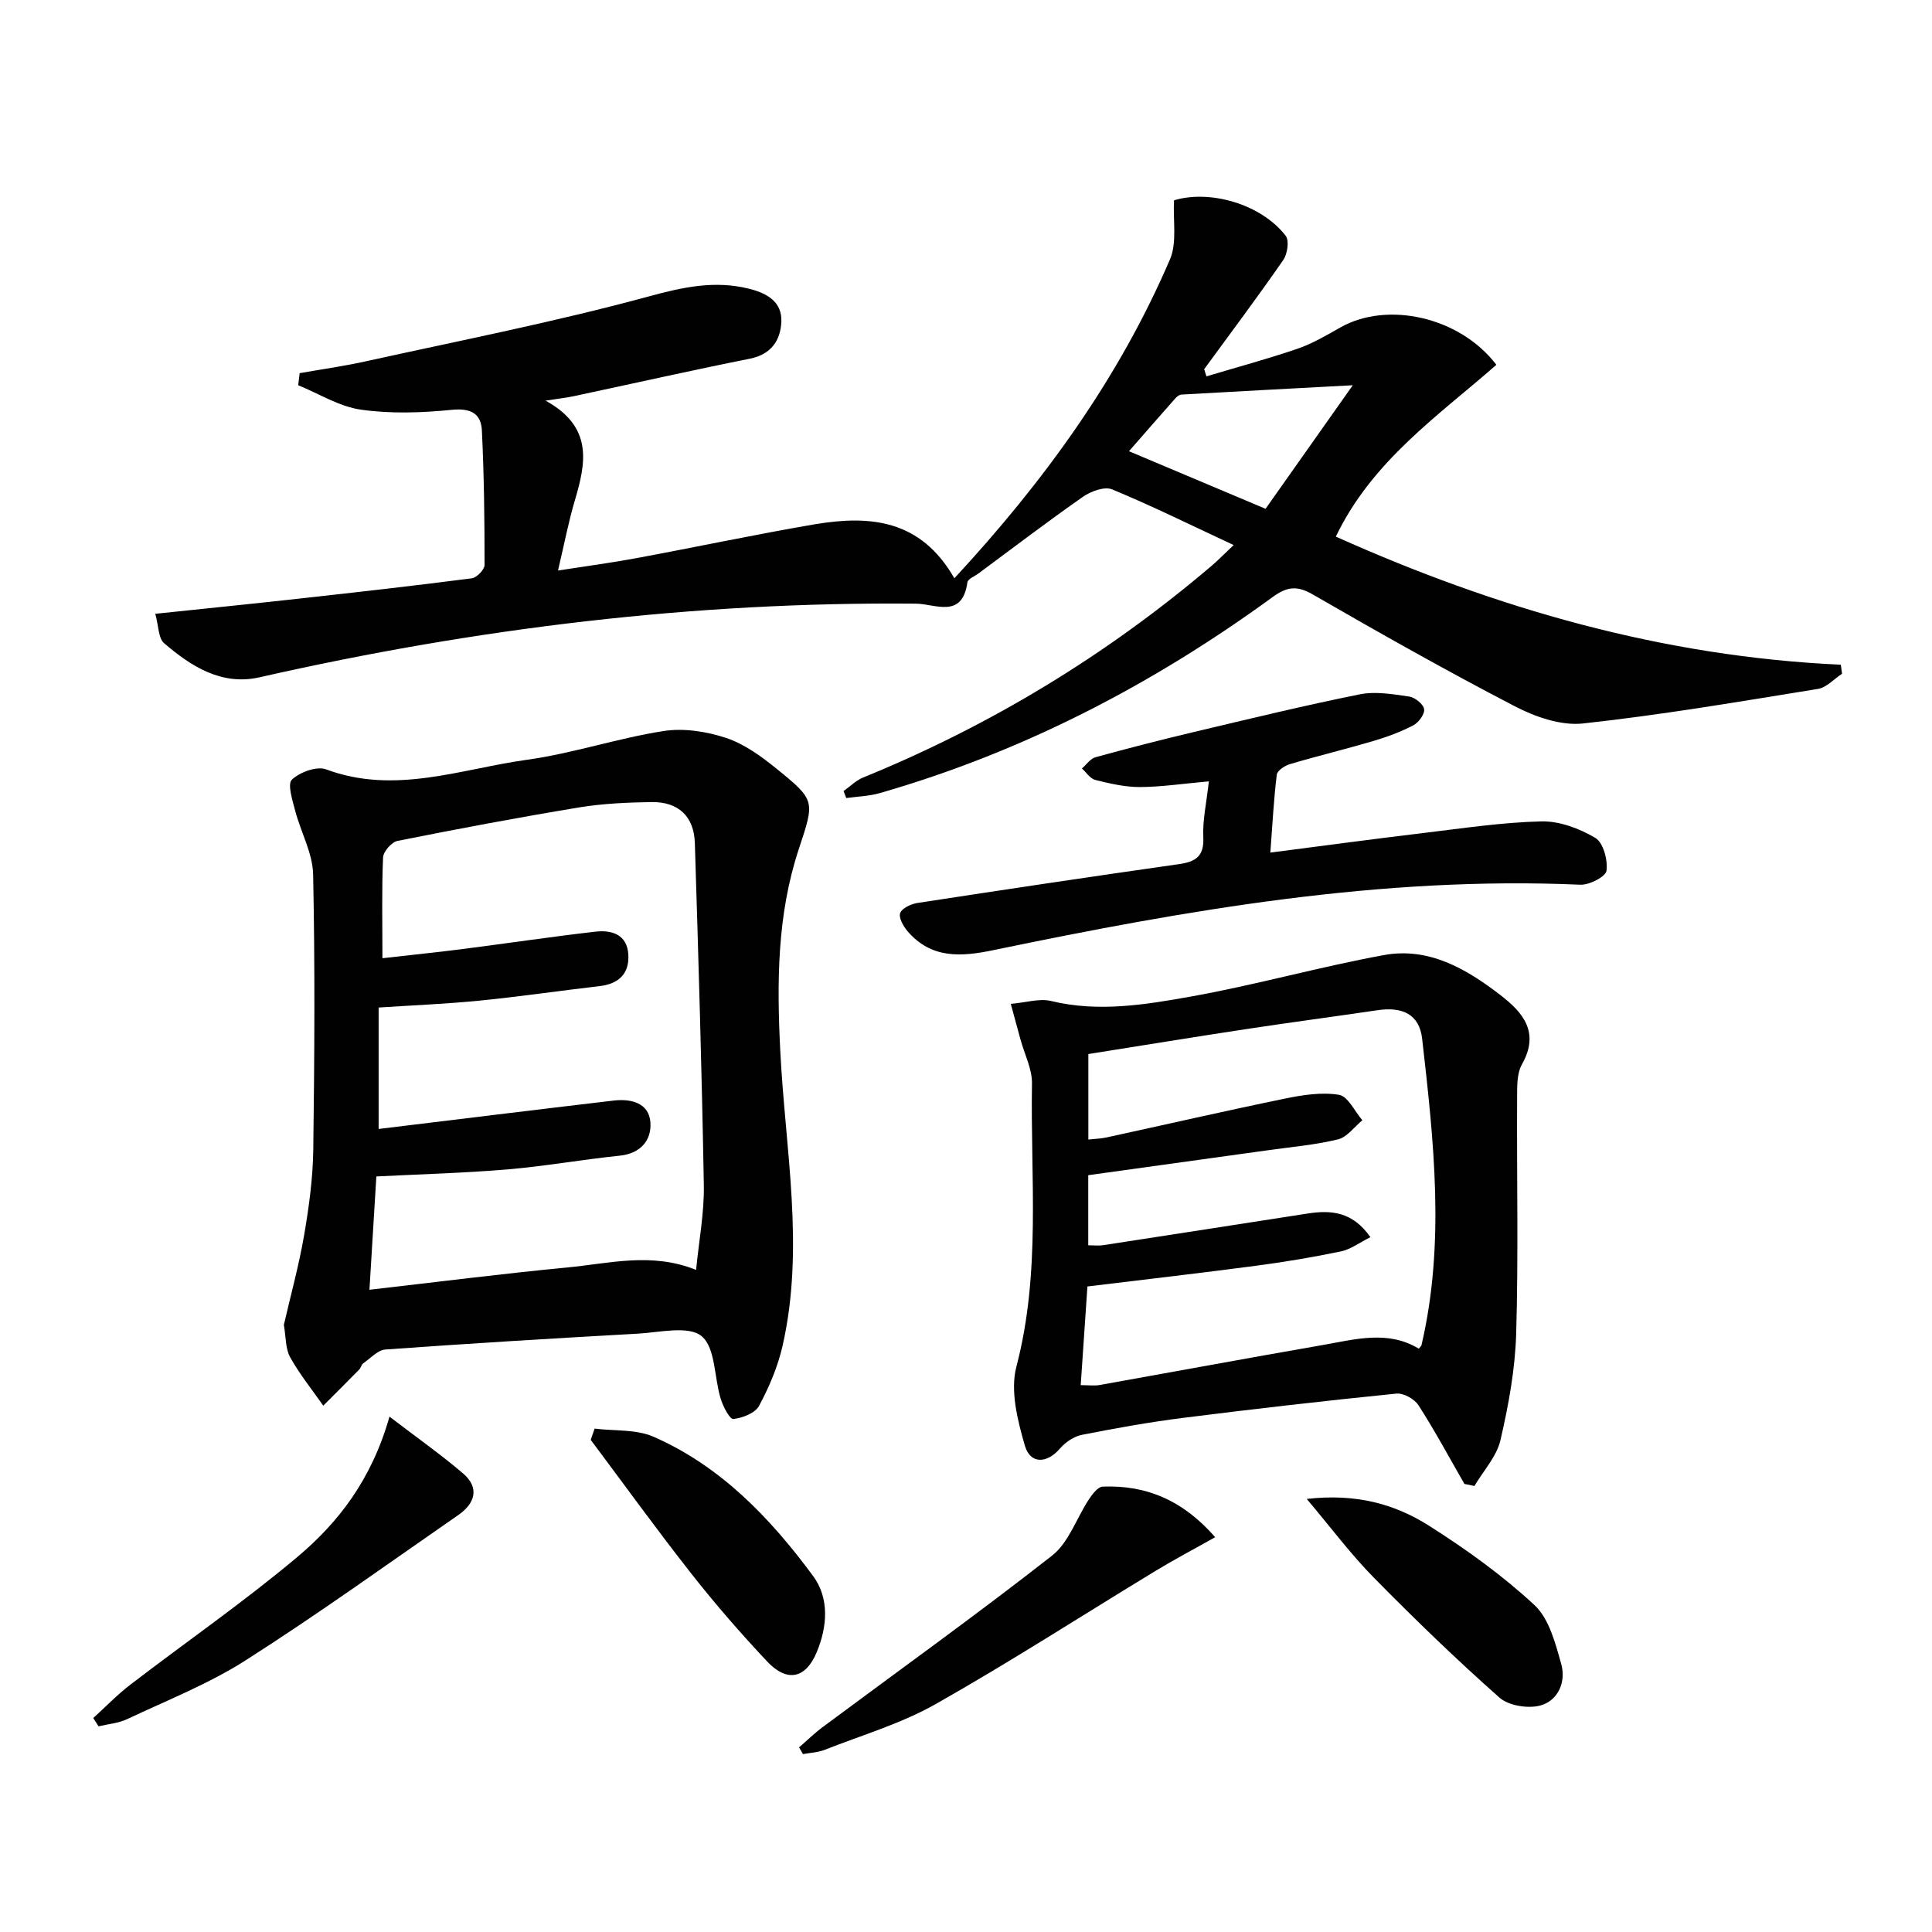
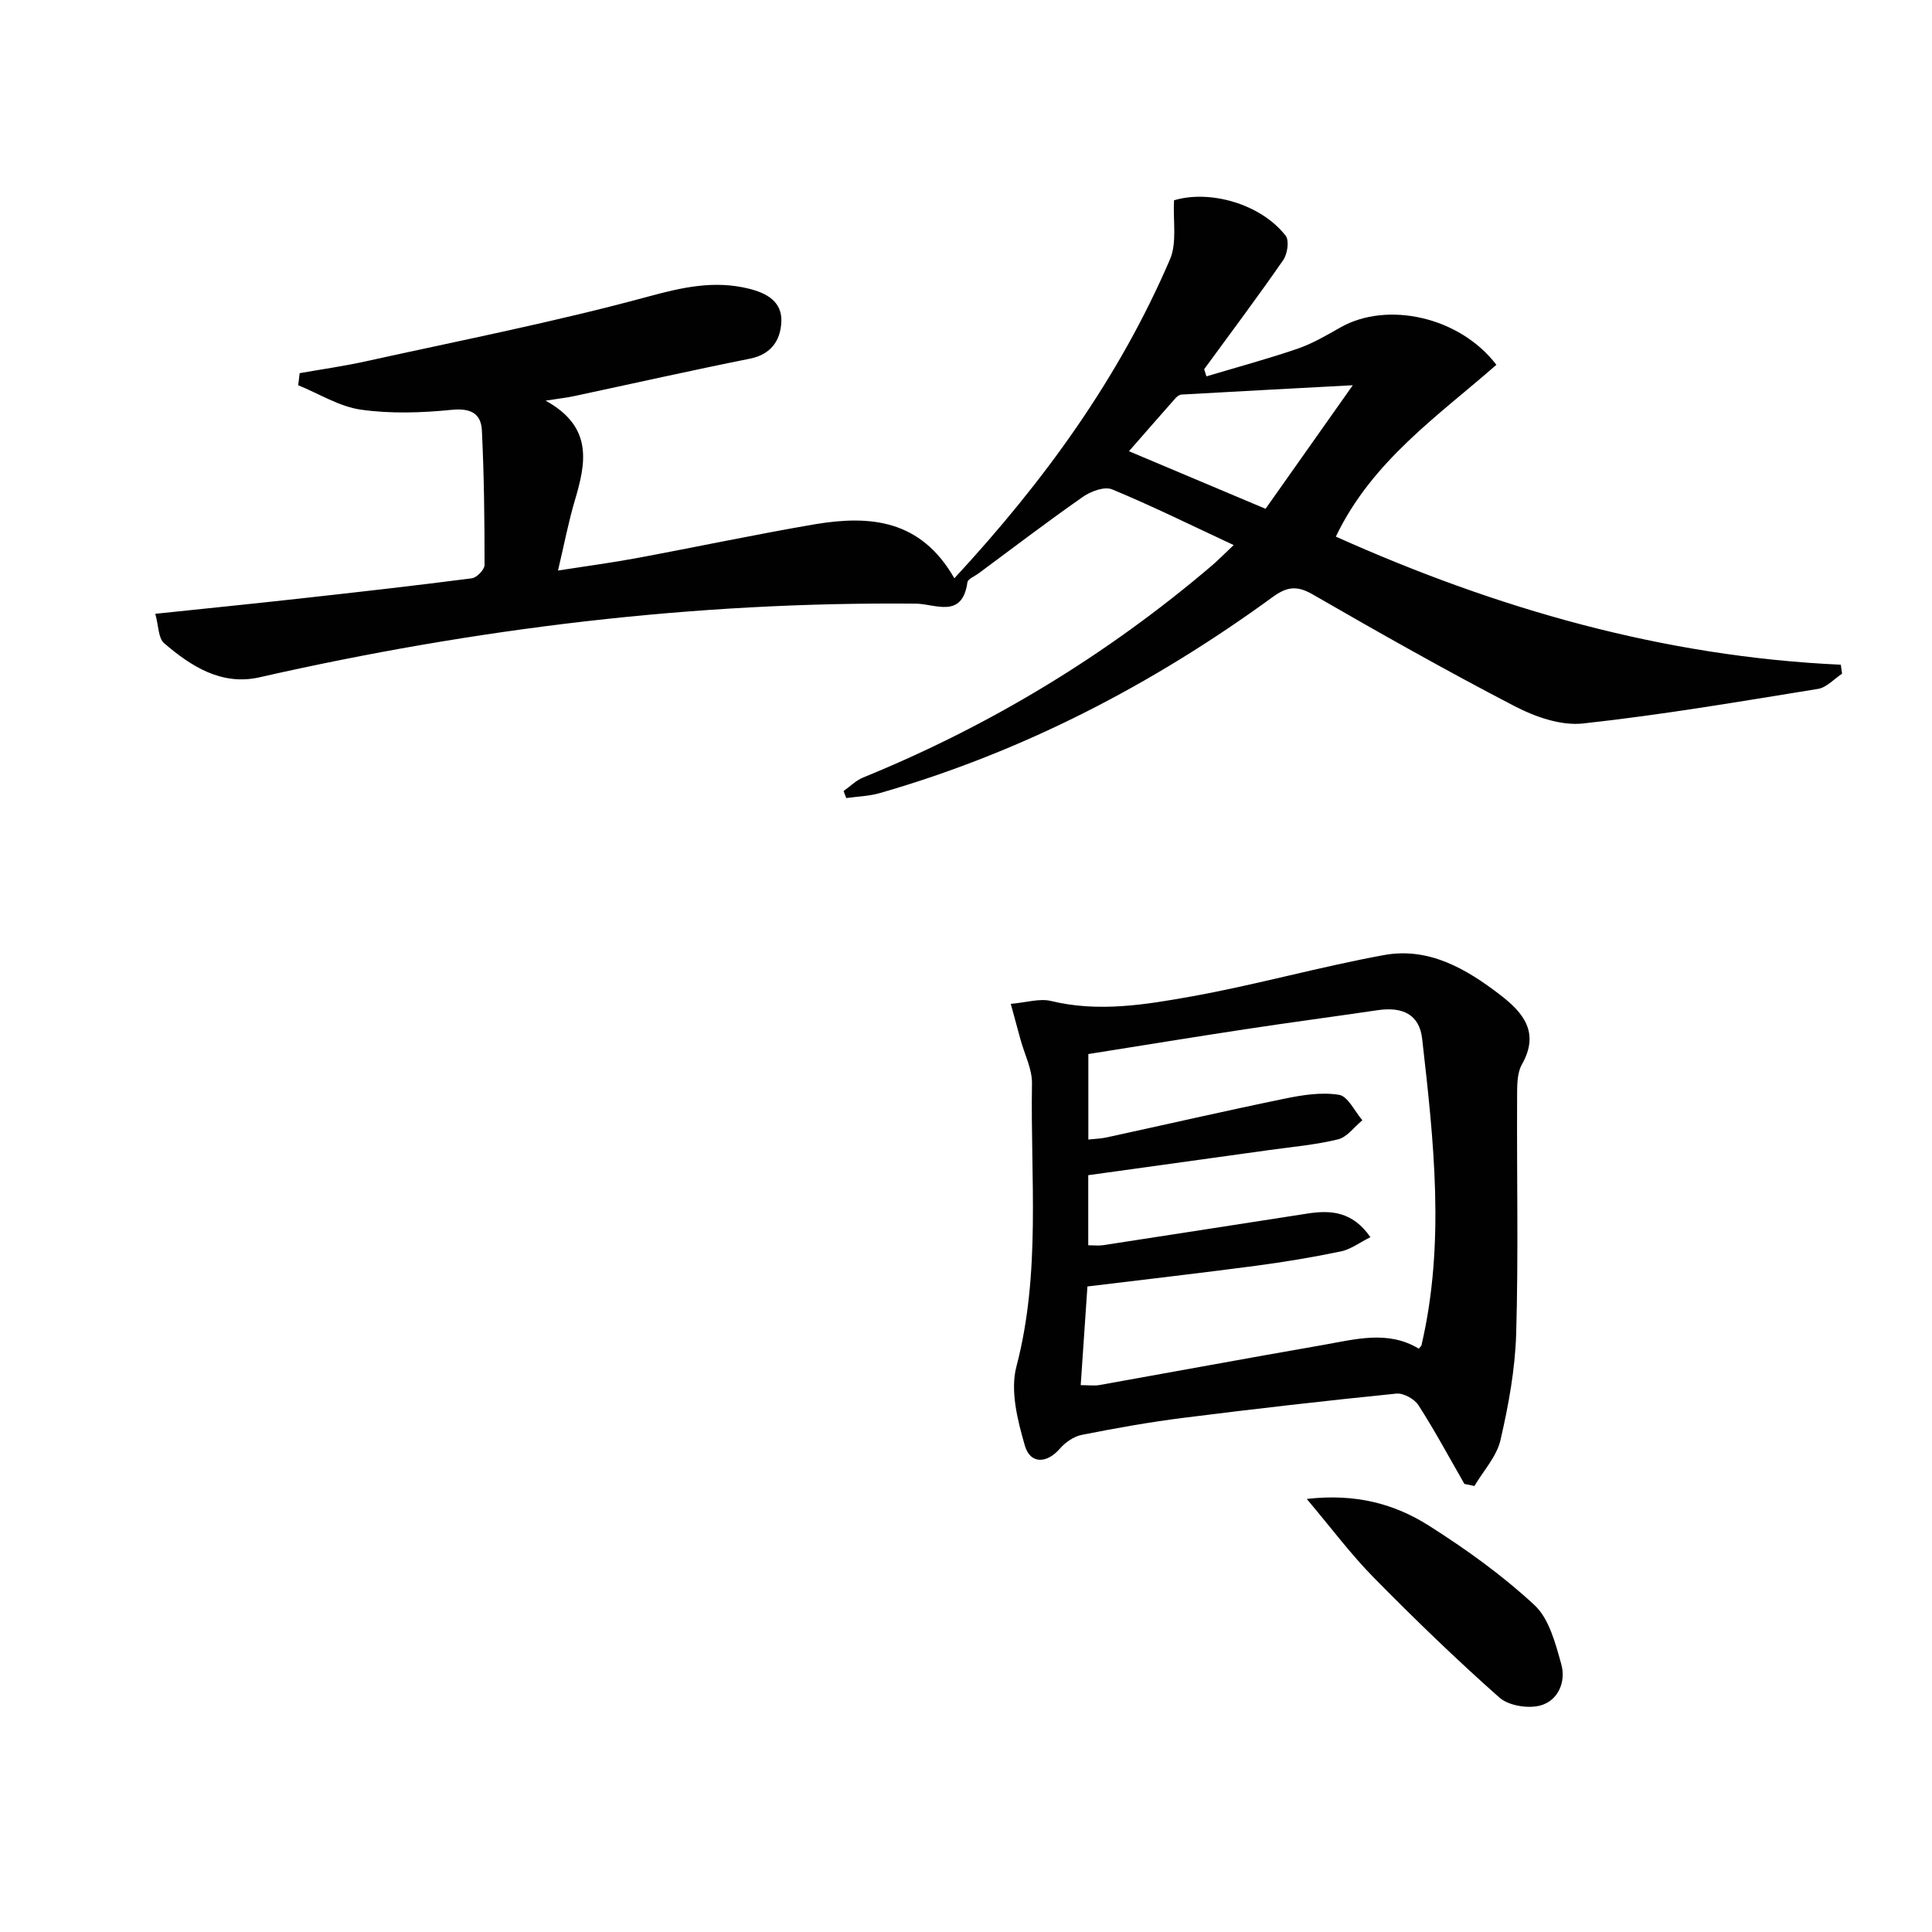
<svg xmlns="http://www.w3.org/2000/svg" enable-background="new 0 0 400 400" viewBox="0 0 400 400">
  <g fill="#010101">
    <path d="m197.59 119.73c18.55-20.04 34.06-41.39 44.64-66.03 1.49-3.47.61-7.96.84-12.23 7.42-2.24 18.02.75 23.12 7.35.77 1 .36 3.77-.51 5.02-5.29 7.64-10.88 15.09-16.37 22.6.16.49.31.99.47 1.48 6.28-1.88 12.63-3.59 18.83-5.71 3.12-1.07 6.04-2.79 8.93-4.43 9.64-5.46 24.65-2.24 32.27 7.75-12.04 10.56-25.73 19.89-33.24 35.57 33.16 14.87 67.73 24.85 104.55 26.52.09.62.17 1.25.26 1.87-1.66 1.08-3.2 2.85-4.98 3.14-16.19 2.62-32.38 5.39-48.68 7.16-4.54.49-9.85-1.36-14.07-3.55-14.16-7.35-28.07-15.21-41.9-23.19-3.3-1.9-5.37-1.55-8.3.59-24.79 18.07-51.68 32.04-81.25 40.55-2.24.65-4.65.71-6.99 1.04-.19-.48-.37-.97-.56-1.45 1.34-.94 2.55-2.19 4.02-2.79 26.41-10.77 50.48-25.37 72.2-43.86 1.23-1.05 2.36-2.21 4.55-4.28-8.95-4.17-16.95-8.13-25.17-11.53-1.57-.65-4.4.39-6.04 1.54-7.33 5.12-14.44 10.55-21.63 15.87-.8.59-2.19 1.13-2.29 1.84-1.06 7.63-6.68 4.44-10.66 4.41-45.93-.43-91.17 5.1-135.91 15.25-7.82 1.77-14.15-2.25-19.76-7.08-1.19-1.03-1.11-3.54-1.81-6.07 10.67-1.12 20.54-2.11 30.4-3.21 11.72-1.3 23.44-2.62 35.14-4.14 1.02-.13 2.63-1.8 2.63-2.75.01-9.28-.1-18.57-.55-27.85-.17-3.52-2.31-4.67-6.22-4.28-6.22.62-12.64.84-18.8-.03-4.48-.63-8.68-3.3-13.01-5.06.1-.83.2-1.66.3-2.5 4.53-.8 9.1-1.44 13.59-2.43 19.58-4.32 39.29-8.18 58.62-13.44 7.14-1.94 13.7-3.39 20.85-1.61 3.68.92 6.86 2.69 6.67 6.86-.18 3.83-2.1 6.74-6.51 7.62-12.18 2.44-24.3 5.17-36.44 7.76-1.44.31-2.91.47-5.86.93 9.89 5.45 8.36 12.89 6.06 20.64-1.32 4.43-2.18 9-3.49 14.53 5.89-.92 11.05-1.6 16.17-2.55 12.39-2.3 24.73-4.93 37.15-7.05 11.24-1.85 21.76-1.01 28.74 11.21zm82.49-39.97c-12.55.67-24 1.28-35.45 1.93-.43.02-.94.39-1.25.74-3.14 3.54-6.24 7.11-9.64 10.99 9.7 4.09 18.68 7.87 28.28 11.92 6.05-8.57 11.99-16.99 18.06-25.58z" />
-     <path d="m58.77 274.3c1.37-5.95 3.09-12.19 4.19-18.53 1.01-5.87 1.82-11.84 1.9-17.78.25-18.98.37-37.98-.03-56.95-.09-4.42-2.56-8.76-3.72-13.2-.56-2.15-1.64-5.51-.68-6.42 1.64-1.56 5.16-2.85 7.09-2.13 14.23 5.31 27.86-.09 41.6-1.99 9.49-1.32 18.72-4.45 28.2-5.94 4.19-.66 8.94.07 13.01 1.42 3.82 1.27 7.35 3.86 10.54 6.45 7.96 6.46 7.82 6.58 4.53 16.5-4.53 13.67-4.57 27.67-3.85 41.9 1.02 20.33 5.11 40.71.46 61.06-.98 4.29-2.77 8.49-4.85 12.37-.81 1.51-3.43 2.52-5.33 2.73-.74.08-2.13-2.6-2.62-4.2-1.36-4.42-1.06-10.58-3.96-12.96-2.72-2.23-8.69-.76-13.21-.51-17.42.97-34.84 2.03-52.24 3.28-1.6.12-3.11 1.83-4.61 2.88-.37.26-.46.9-.8 1.25-2.47 2.52-4.97 5-7.46 7.5-2.31-3.31-4.88-6.47-6.83-9.98-1.02-1.79-.88-4.19-1.33-6.75zm20.41-75.91c6.11-.7 11.54-1.25 16.96-1.95 9.05-1.16 18.08-2.51 27.14-3.55 3.4-.39 6.57.6 6.81 4.75.23 3.96-2 6.07-5.98 6.53-8.25.95-16.46 2.17-24.72 2.99-7.04.7-14.12.98-21 1.44v25.14c16.41-1.99 32.53-3.98 48.66-5.88 3.61-.42 7.33.48 7.61 4.54.25 3.63-1.98 6.42-6.35 6.87-7.75.8-15.44 2.18-23.2 2.84-8.91.75-17.86.99-27.19 1.46-.47 7.71-.93 15.26-1.43 23.46 14.07-1.61 27.52-3.33 41.02-4.62 8.65-.82 17.38-3.21 26.61.51.58-6.03 1.7-11.79 1.6-17.54-.41-23.62-1.12-47.23-1.86-70.84-.17-5.55-3.43-8.57-9.01-8.48-4.98.08-10.01.3-14.91 1.1-12.59 2.08-25.13 4.44-37.64 6.94-1.22.24-2.93 2.2-2.99 3.43-.29 6.64-.13 13.28-.13 20.86z" />
    <path d="m303.19 307.23c-3.13-5.45-6.11-11-9.51-16.29-.83-1.3-3.11-2.56-4.58-2.41-14.69 1.48-29.37 3.16-44.03 5.01-7.06.89-14.09 2.15-21.08 3.53-1.66.33-3.42 1.54-4.55 2.85-2.65 3.08-6.11 3.29-7.25-.61-1.52-5.24-3.07-11.38-1.75-16.39 5.09-19.4 2.89-39.03 3.22-58.57.05-3.02-1.54-6.06-2.37-9.1-.6-2.19-1.2-4.38-2.02-7.41 3.23-.28 5.95-1.17 8.32-.6 9.84 2.39 19.55.77 29.11-.94 13.36-2.4 26.47-6.12 39.82-8.56 9.27-1.7 17.06 2.83 24.14 8.29 4.69 3.62 8.17 7.72 4.45 14.32-1.13 2-.99 4.84-1.01 7.3-.08 16.15.28 32.31-.19 48.45-.22 7.4-1.58 14.84-3.26 22.08-.79 3.39-3.53 6.33-5.39 9.48-.68-.15-1.38-.29-2.07-.43zm-79.44-20.45c1.7 0 2.85.17 3.93-.03 15.36-2.74 30.71-5.59 46.08-8.26 6.74-1.17 13.57-3.16 19.99.74.35-.45.51-.56.55-.71 4.94-21.14 2.54-42.33.14-63.47-.58-5.06-4.09-6.66-9.23-5.9-9.19 1.36-18.4 2.57-27.58 3.97-10.78 1.64-21.53 3.4-32.3 5.11v17.7c1.41-.16 2.57-.18 3.69-.42 12.33-2.68 24.62-5.51 36.98-8.05 3.68-.76 7.62-1.38 11.23-.79 1.85.3 3.24 3.42 4.83 5.27-1.66 1.36-3.14 3.48-5.03 3.95-4.65 1.14-9.49 1.55-14.26 2.22-12.45 1.74-24.89 3.46-37.46 5.2v14.51c1.19 0 2.17.12 3.1-.02 14.11-2.16 28.21-4.37 42.31-6.55 4.8-.74 9.28-.46 13.01 4.89-2.22 1.11-4.06 2.52-6.11 2.95-5.84 1.22-11.74 2.2-17.65 2.98-11.49 1.52-23 2.84-34.83 4.28-.48 7.02-.93 13.58-1.39 20.43z" />
-     <path d="m250.28 161.77c-5.39.48-9.83 1.16-14.27 1.18-3.09.01-6.22-.72-9.24-1.47-1.06-.26-1.86-1.56-2.77-2.38.94-.8 1.75-2.04 2.83-2.33 6.71-1.85 13.47-3.58 20.24-5.19 11.45-2.71 22.9-5.5 34.43-7.82 3.26-.66 6.86-.04 10.24.45 1.21.17 2.95 1.57 3.11 2.62.16 1.01-1.15 2.78-2.26 3.35-2.61 1.36-5.44 2.4-8.27 3.24-5.73 1.69-11.54 3.09-17.27 4.79-1.06.31-2.61 1.34-2.71 2.19-.62 5.07-.88 10.18-1.33 16.12 11.01-1.42 21.45-2.83 31.9-4.08 8.07-.97 16.15-2.19 24.25-2.38 3.74-.08 7.86 1.48 11.14 3.42 1.65.98 2.6 4.58 2.31 6.8-.16 1.22-3.56 2.98-5.43 2.89-41.22-1.81-81.45 5.23-121.52 13.55-6.71 1.4-12.86 1.8-17.76-3.92-.87-1.02-1.87-2.79-1.53-3.75.36-1.01 2.21-1.88 3.52-2.09 18.03-2.77 36.07-5.47 54.13-8.04 3.45-.49 5.3-1.55 5.11-5.55-.17-3.56.67-7.18 1.15-11.6z" />
-     <path d="m80.64 293.3c5.68 4.35 10.63 7.83 15.2 11.73 3.54 3.02 2.5 6.25-.97 8.65-14.6 10.12-29.04 20.52-44.01 30.07-7.65 4.88-16.26 8.27-24.52 12.17-1.81.86-3.95 1.02-5.94 1.5-.36-.57-.72-1.15-1.09-1.72 2.55-2.31 4.95-4.82 7.68-6.91 11.47-8.8 23.39-17.05 34.46-26.34 8.57-7.18 15.46-16.04 19.19-29.15z" />
-     <path d="m165.44 361.77c1.63-1.4 3.17-2.92 4.89-4.2 15.86-11.79 31.93-23.31 47.48-35.49 3.48-2.72 5.08-7.8 7.67-11.71.7-1.05 1.83-2.53 2.81-2.58 9.14-.38 16.73 2.94 23.3 10.47-4.37 2.46-8.4 4.58-12.29 6.94-15.19 9.22-30.13 18.87-45.58 27.61-7.15 4.05-15.26 6.43-22.97 9.47-1.4.55-3 .61-4.5.89-.27-.46-.54-.93-.81-1.4z" />
-     <path d="m123.11 295.78c4.09.51 8.58.1 12.19 1.68 13.92 6.1 24.17 16.82 33.02 28.8 3.44 4.65 2.97 10.51.79 15.77-2.3 5.56-6.18 6.33-10.3 1.94-5.45-5.8-10.7-11.83-15.62-18.09-7.16-9.11-13.95-18.5-20.89-27.78.26-.77.53-1.55.81-2.32z" />
+     <path d="m80.64 293.3z" />
    <path d="m270.55 310.34c10.25-1.18 18.26 1.07 25.32 5.55 7.68 4.87 15.18 10.26 21.82 16.42 3.05 2.83 4.35 7.94 5.56 12.26 1.01 3.62-.65 7.53-4.32 8.53-2.56.7-6.6.05-8.51-1.65-8.95-7.92-17.55-16.25-25.94-24.77-4.72-4.78-8.77-10.22-13.93-16.34z" />
  </g>
</svg>